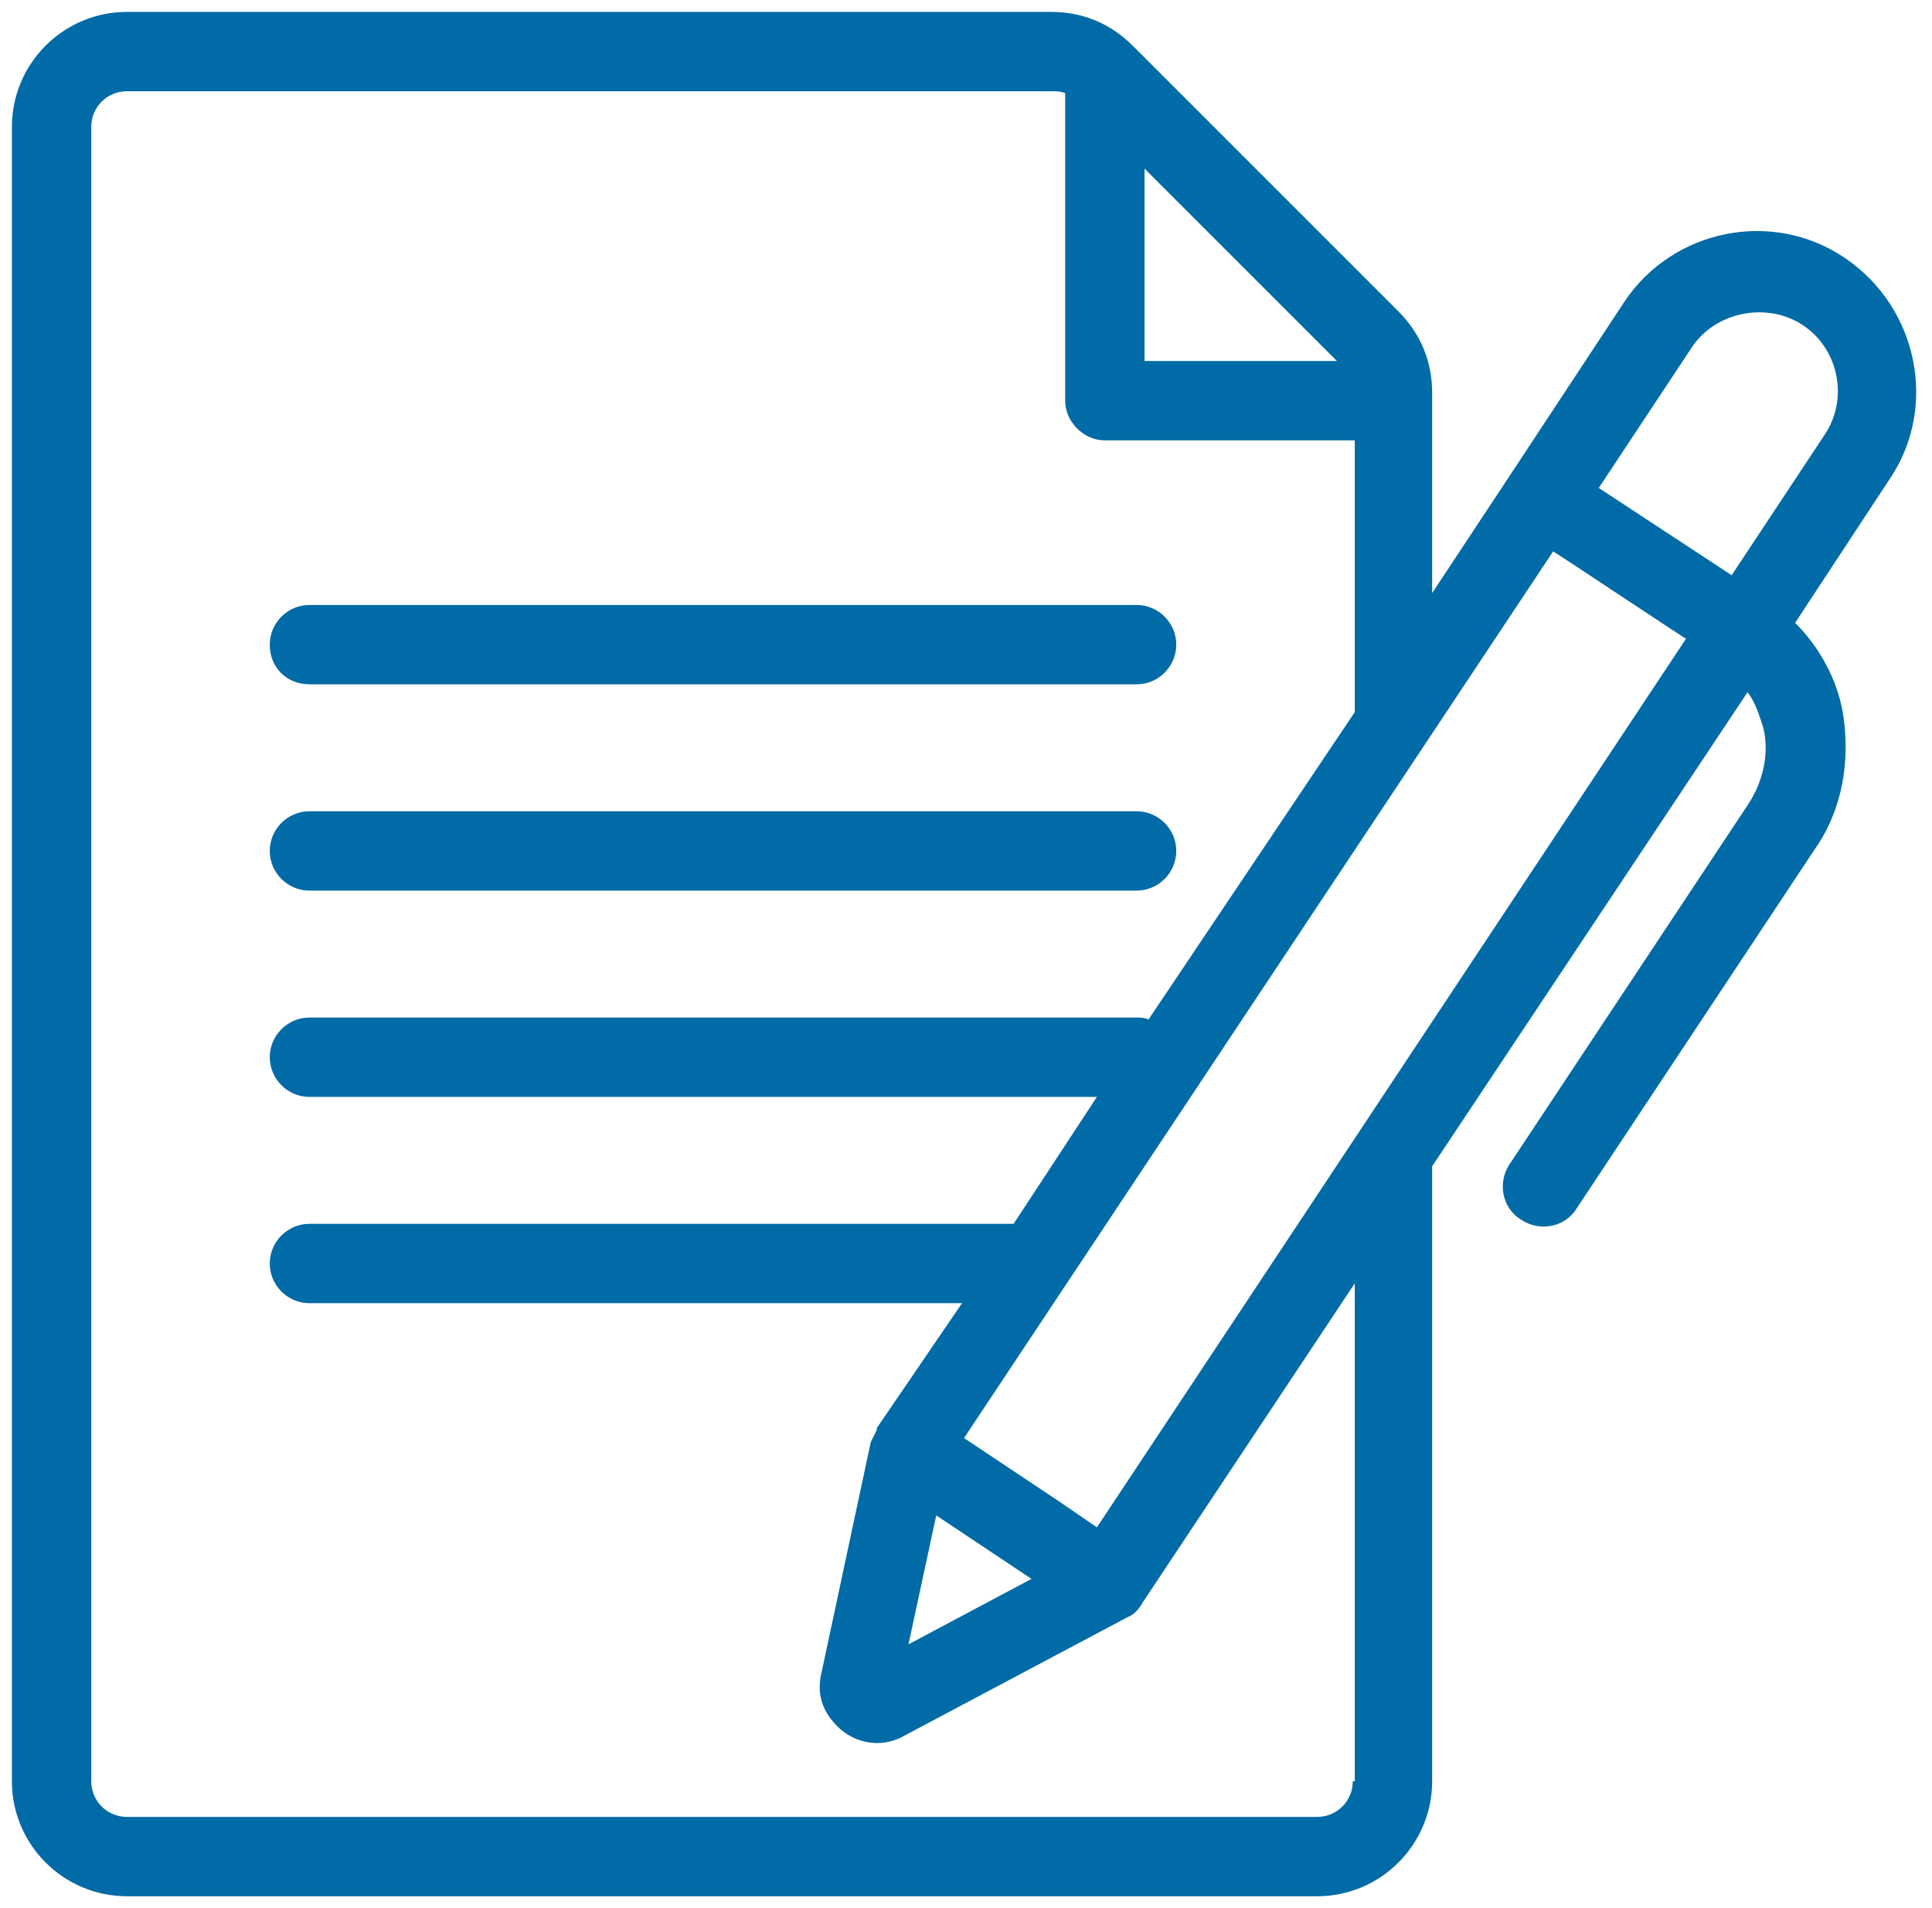
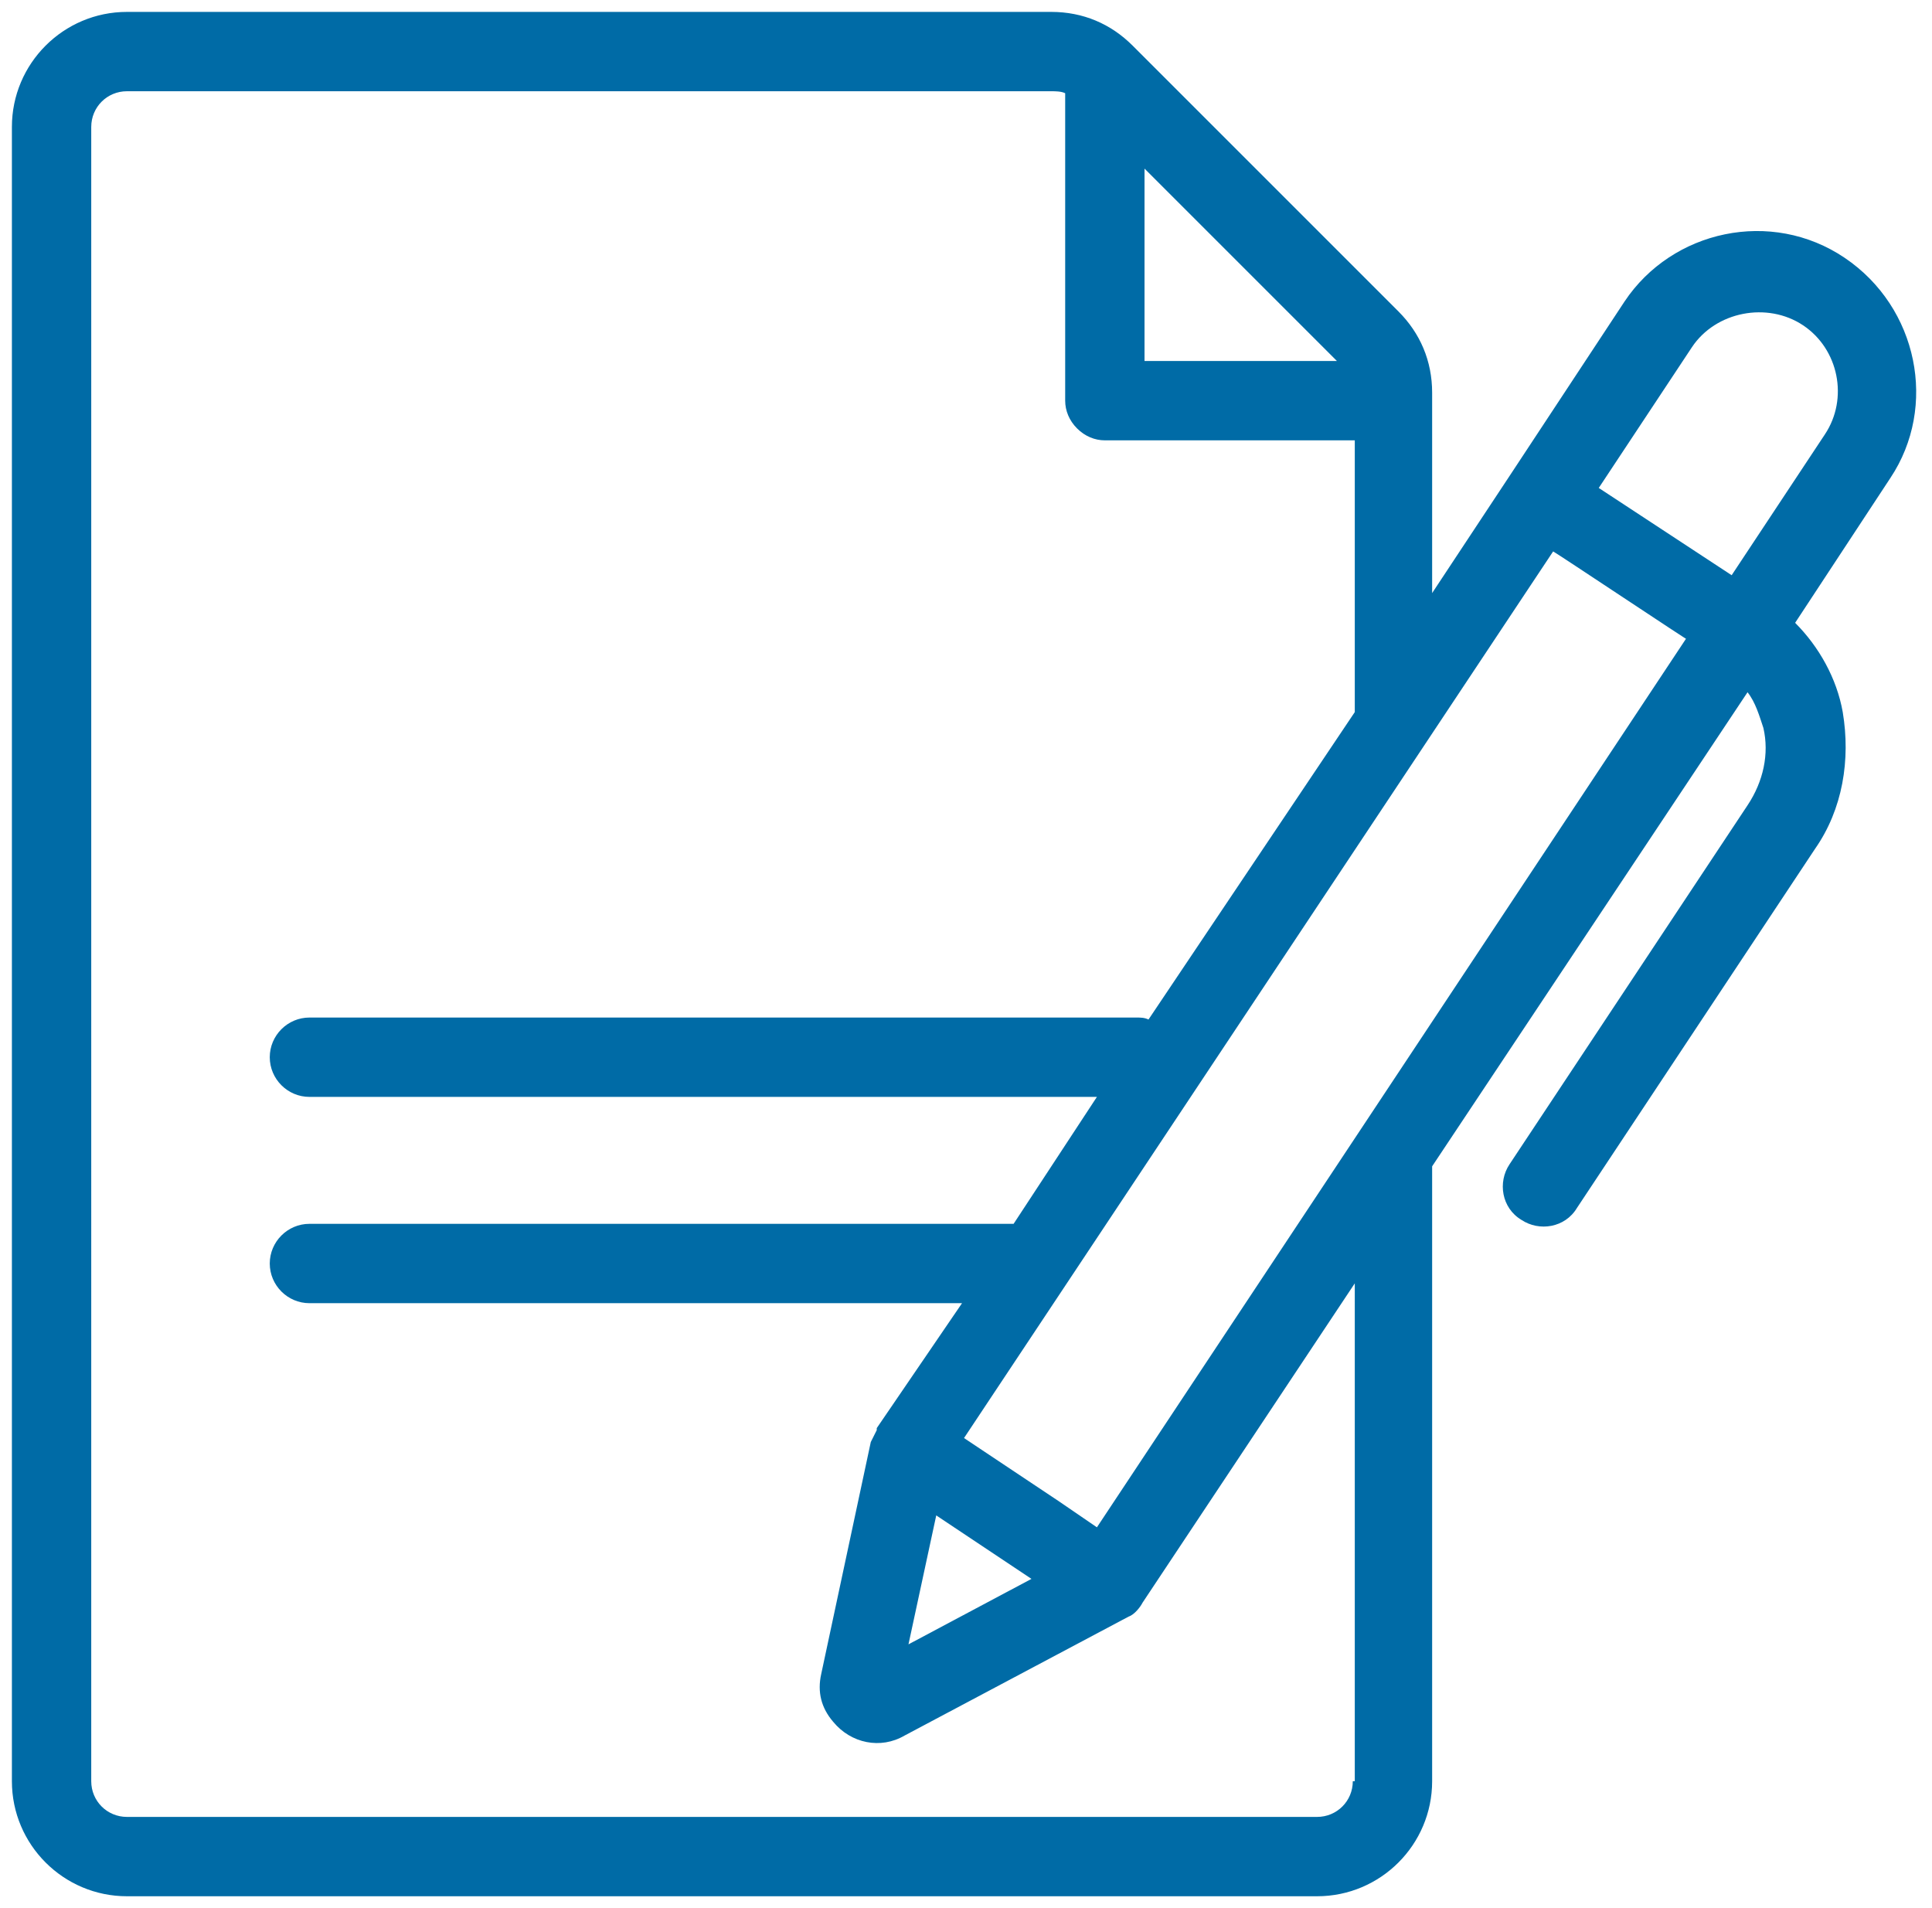
<svg xmlns="http://www.w3.org/2000/svg" version="1.1" id="Calque_1" x="0px" y="0px" viewBox="0 0 97.4 96.2" style="enable-background:new 0 0 97.4 96.2;" xml:space="preserve">
  <style type="text/css">
	.st0{fill:#006BA6;}
</style>
  <g>
-     <path class="st0" d="M15.6,34.5h41.7c1.1,0,2-0.9,2-2c0-1.1-0.9-2-2-2H15.6c-1.1,0-2,0.9-2,2C13.6,33.7,14.5,34.5,15.6,34.5z" />
-     <path class="st0" d="M15.6,44.9h41.7c1.1,0,2-0.9,2-2c0-1.1-0.9-2-2-2H15.6c-1.1,0-2,0.9-2,2C13.6,44,14.5,44.9,15.6,44.9z" />
    <path class="st0" d="M93,13c-3.7-2.5-8.7-1.4-11.1,2.2L76.1,24c0,0,0,0,0,0l-3.9,5.9V19.8c0-1.6-0.6-3-1.7-4.1L57.1,2.3   c0,0,0,0,0,0l0,0C56,1.2,54.6,0.6,53,0.6H6.4c-3.2,0-5.8,2.6-5.8,5.8v83.4c0,3.2,2.6,5.8,5.8,5.8h60c3.2,0,5.8-2.6,5.8-5.8v-31   l15.9-23.9c0.4,0.5,0.6,1.2,0.8,1.8c0.3,1.3,0,2.7-0.8,3.9l-12,18.1c-0.6,0.9-0.4,2.2,0.6,2.8c0.9,0.6,2.2,0.4,2.8-0.6l12-18.1   c1.4-2,1.8-4.5,1.4-6.9c-0.3-1.7-1.2-3.3-2.4-4.5l4.8-7.3C97.7,20.5,96.7,15.5,93,13z M55.3,77l-1.9-1.3l-4.8-3.2l29.7-44.7   c0.2,0.1,7.1,4.7,6.7,4.4L55.3,77z M47.2,76.4l4.8,3.2l-6.2,3.3L47.2,76.4z M57.7,8.5l9.7,9.7h-9.7L57.7,8.5z M68.2,89.8   c0,1-0.8,1.8-1.8,1.8h-60c-1,0-1.8-0.8-1.8-1.8V6.4c0-1,0.8-1.8,1.8-1.8H53c0.2,0,0.5,0,0.7,0.1l0,15.5c0,0.5,0.2,1,0.6,1.4   c0.4,0.4,0.9,0.6,1.4,0.6h12.6v13.7L57.9,51.4c-0.2-0.1-0.4-0.1-0.6-0.1H15.6c-1.1,0-2,0.9-2,2c0,1.1,0.9,2,2,2h39.7l-4.2,6.4H15.6   c-1.1,0-2,0.9-2,2s0.9,2,2,2h32.9L44.2,72c0,0,0,0,0,0.1c-0.1,0.2-0.2,0.4-0.3,0.6l-2.5,11.7c-0.2,0.9,0,1.7,0.6,2.4   c0.9,1.1,2.4,1.4,3.6,0.7l11.3-6c0.3-0.1,0.6-0.5,0.7-0.7l10.7-16.1V89.8z M92,21.9L87.3,29l-6.7-4.4l4.7-7.1   c1.2-1.8,3.8-2.3,5.6-1.1C92.7,17.6,93.2,20.1,92,21.9z" />
  </g>
</svg>